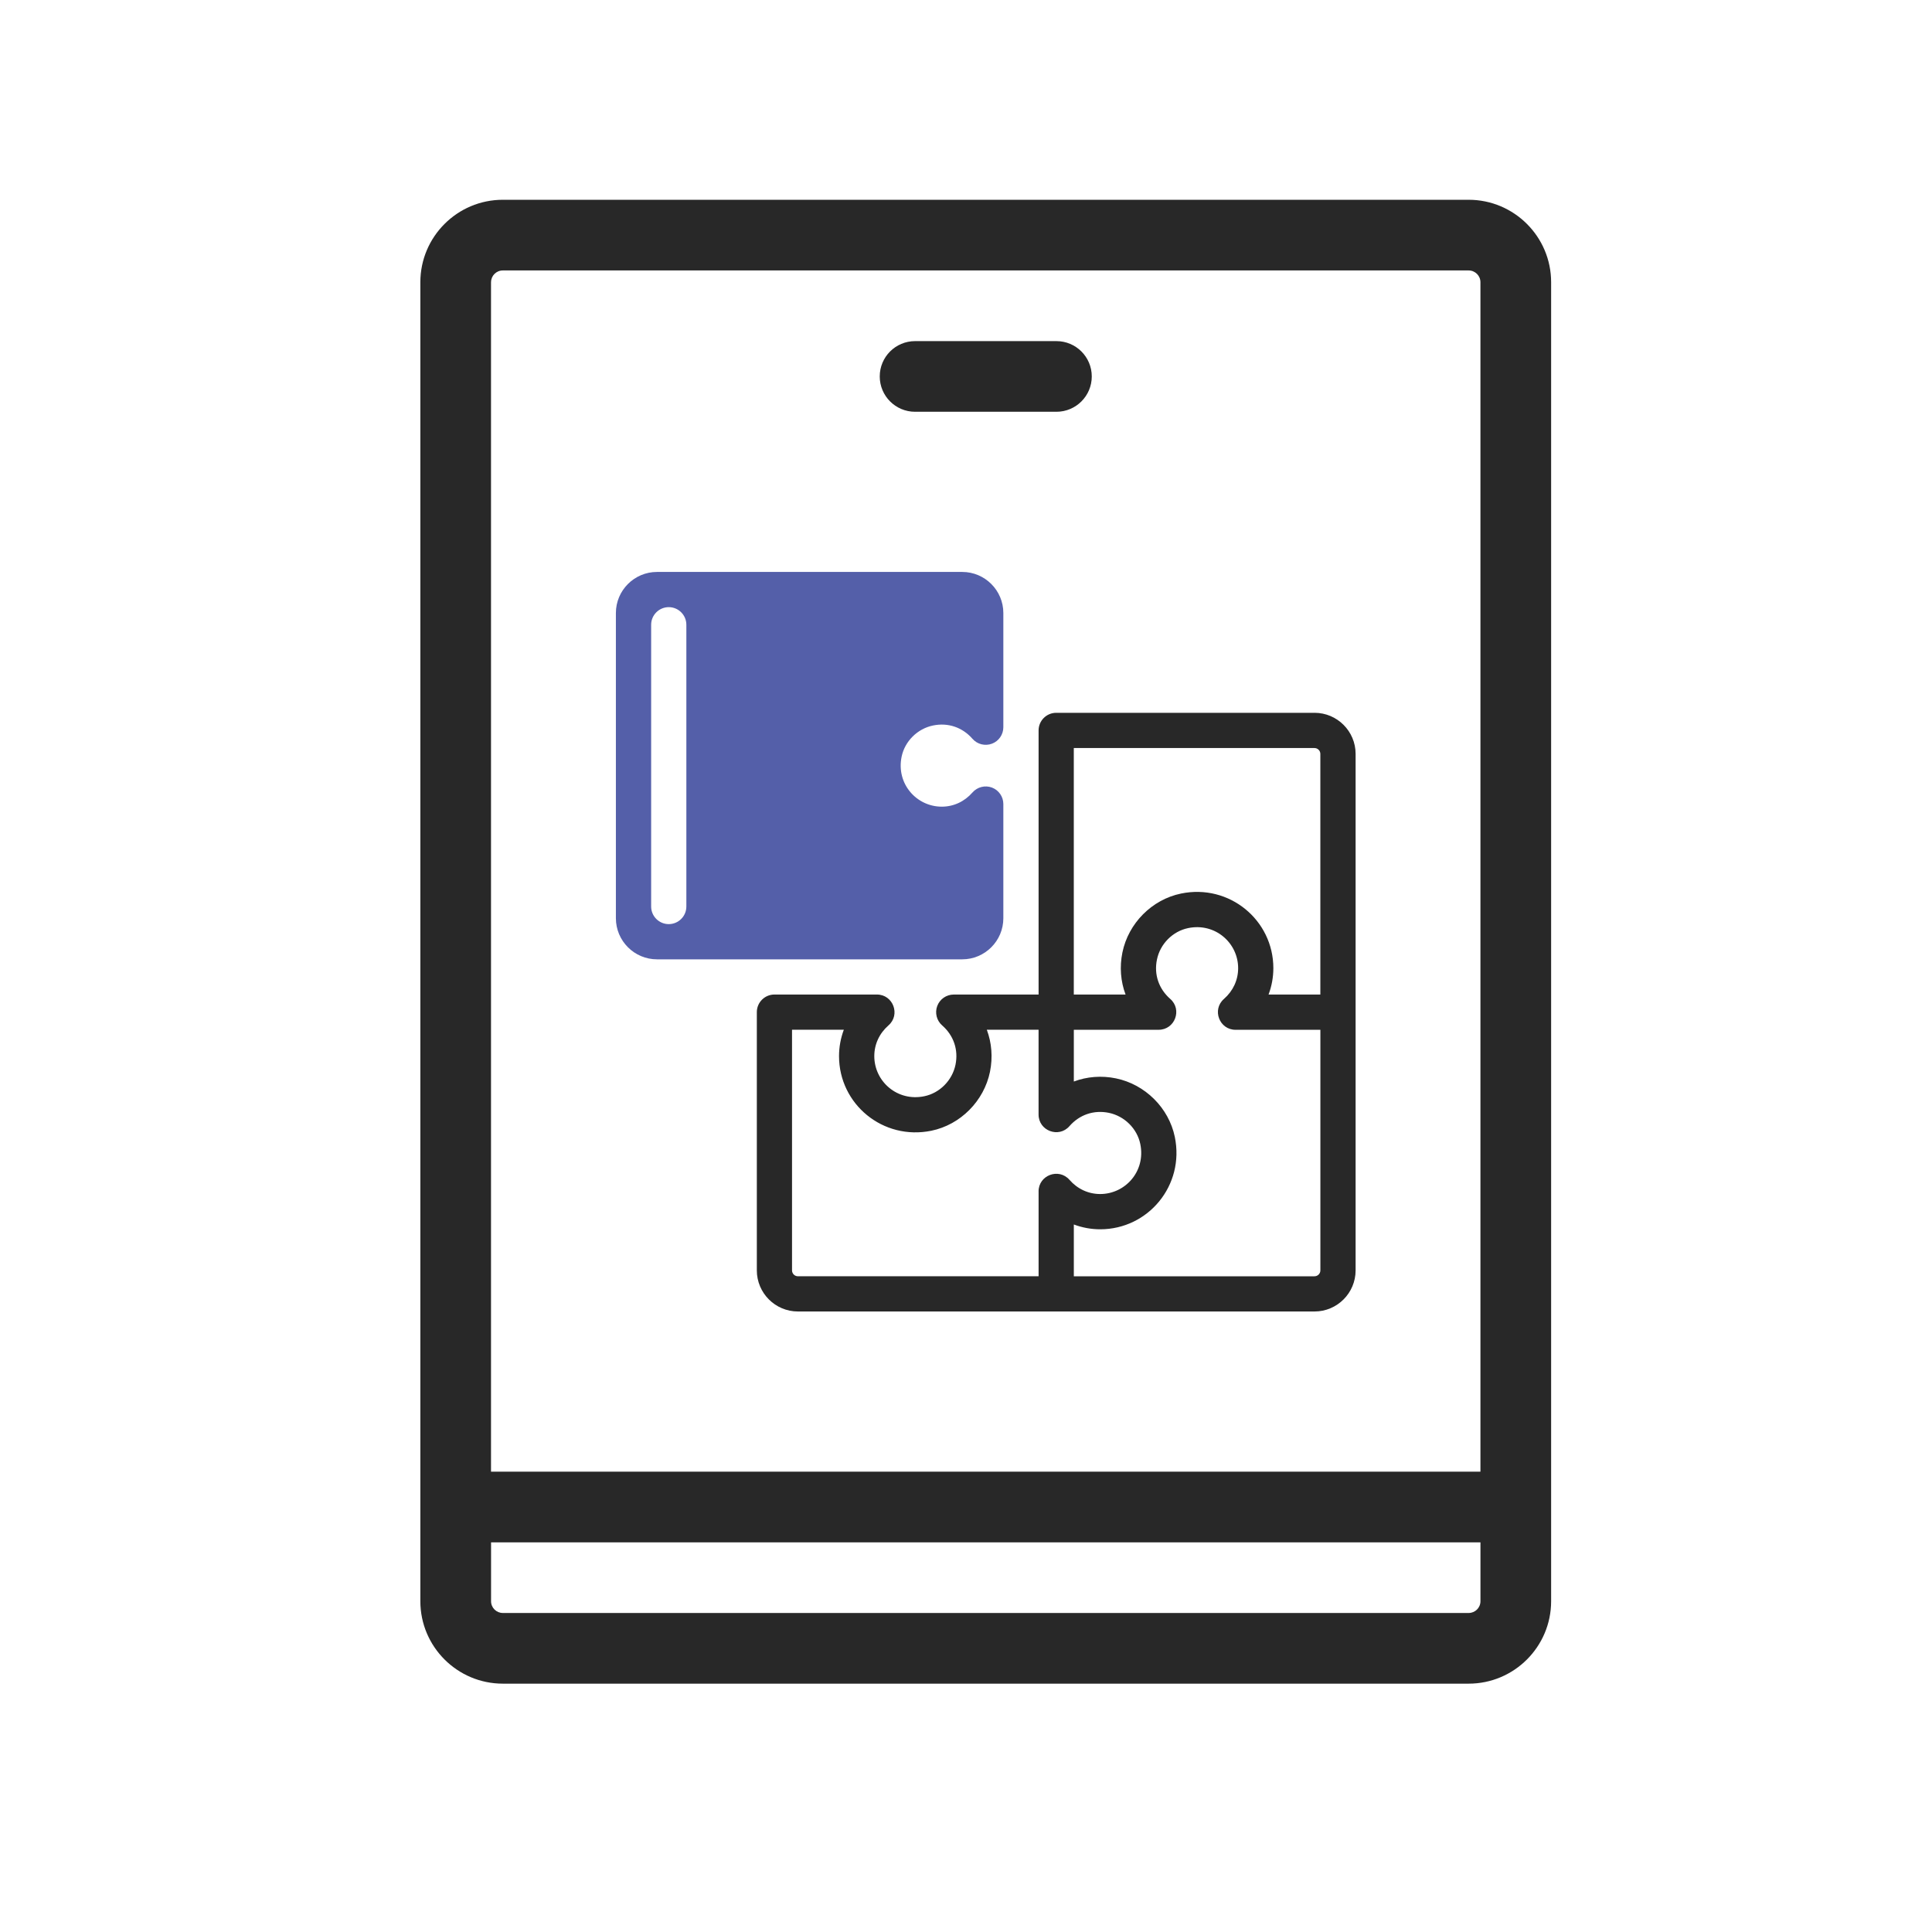
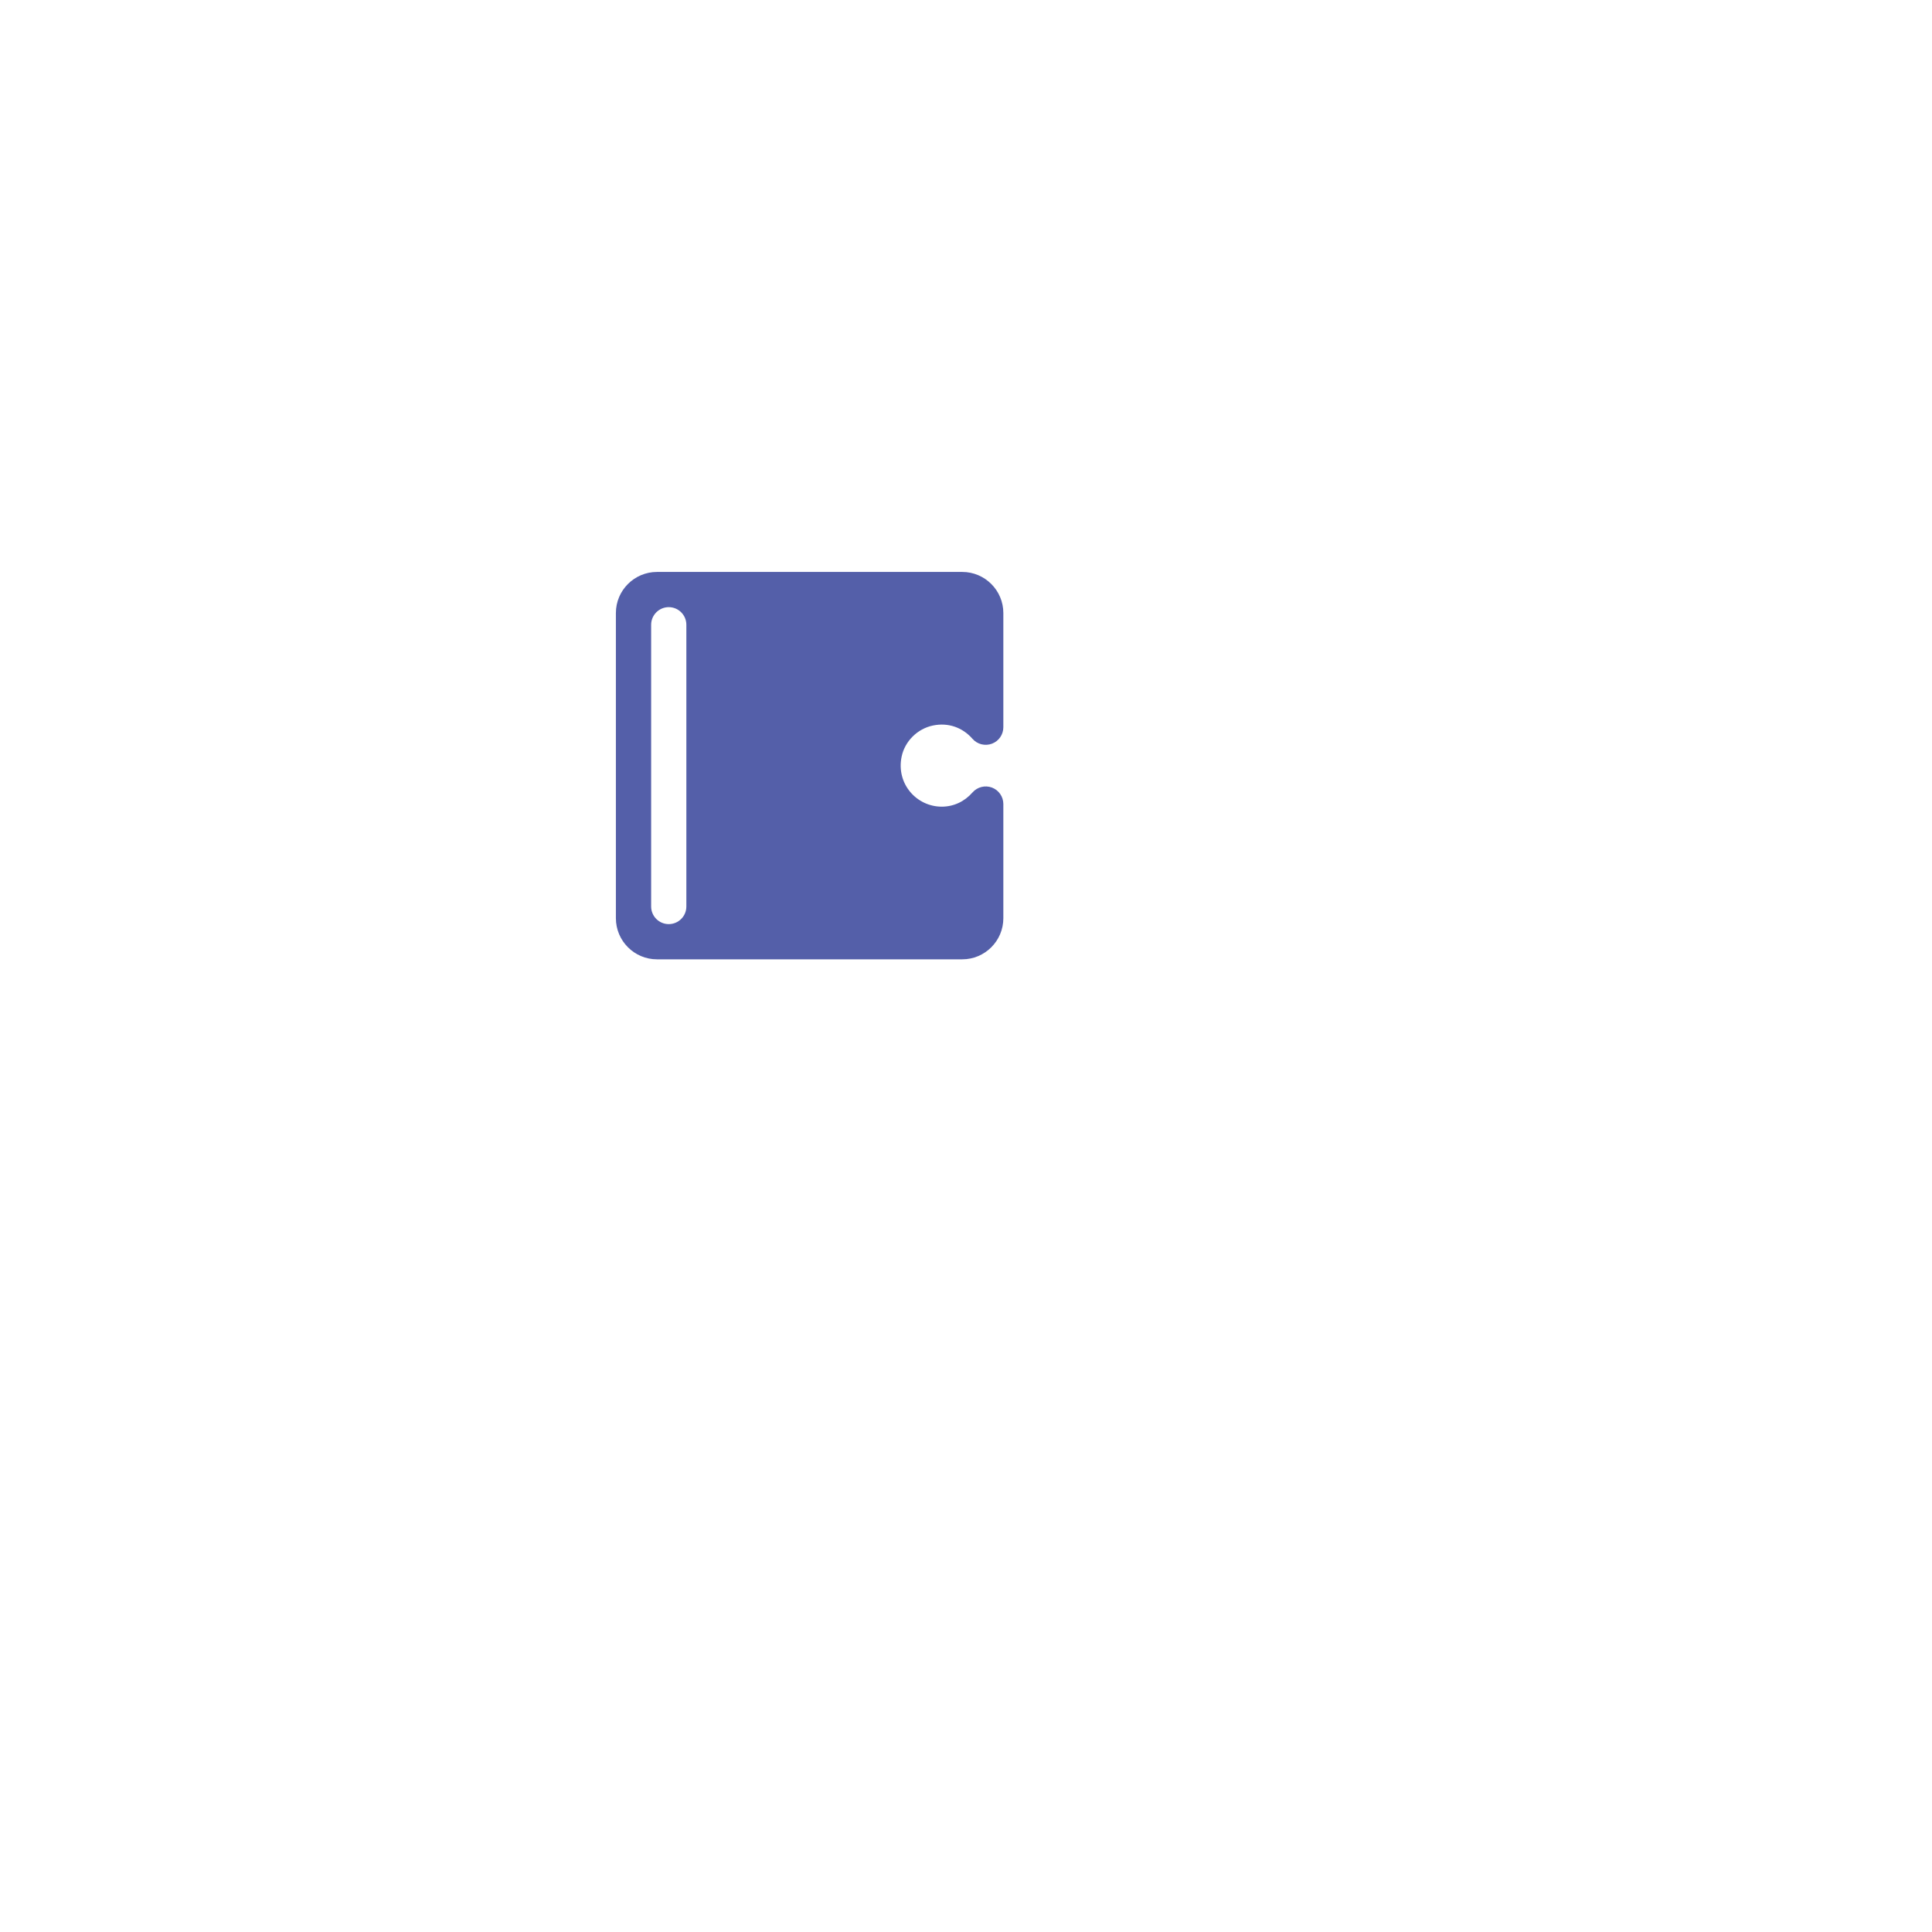
<svg xmlns="http://www.w3.org/2000/svg" width="1080" zoomAndPan="magnify" viewBox="0 0 810 810" height="1080" preserveAspectRatio="xMidYMid meet" version="1.0">
  <defs>
    <clipPath id="cda8d491c7">
-       <path d="M 176.242 83 L 651 83 L 651 706 L 176.242 706 Z M 176.242 83 " clip-rule="nonzero" />
-     </clipPath>
+       </clipPath>
  </defs>
  <g clip-path="url(#cda8d491c7)">
    <path fill="#282828" d="M 205.871 646.629 L 620.688 646.629 L 620.688 671.316 C 620.688 674.043 618.473 676.25 615.754 676.25 L 210.812 676.25 C 208.086 676.25 205.879 674.043 205.879 671.316 L 205.879 646.629 Z M 205.871 118.32 C 205.871 115.602 208.078 113.387 210.805 113.387 L 615.746 113.387 C 618.465 113.387 620.68 115.609 620.68 118.32 L 620.68 617.012 L 205.859 617.012 L 205.859 118.32 Z M 210.805 705.879 L 615.746 705.879 C 634.805 705.879 650.316 690.383 650.316 671.316 L 650.316 118.32 C 650.316 99.262 634.805 83.758 615.746 83.758 L 210.805 83.758 C 191.746 83.758 176.234 99.254 176.234 118.32 L 176.234 671.316 C 176.234 690.375 191.746 705.879 210.805 705.879 Z M 210.805 705.879 " fill-opacity="1" fill-rule="nonzero" />
  </g>
-   <path fill="#282828" d="M 383.648 172.637 L 442.91 172.637 C 451.098 172.637 457.73 166.004 457.73 157.824 C 457.73 149.648 451.098 143.016 442.91 143.016 L 383.648 143.016 C 375.461 143.016 368.836 149.648 368.836 157.824 C 368.836 166.004 375.469 172.637 383.648 172.637 Z M 383.648 172.637 " fill-opacity="1" fill-rule="nonzero" />
-   <path fill="#282828" d="M 553.574 416.969 L 531.848 416.969 C 533.164 413.453 533.859 409.719 533.859 405.906 C 533.859 385.762 515.418 370.434 495.137 374.629 C 482.949 377.141 473.078 387.078 470.574 399.332 C 469.34 405.402 469.832 411.469 471.898 416.969 L 450.195 416.969 L 450.195 313.621 L 551.102 313.621 C 552.461 313.621 553.562 314.727 553.562 316.082 L 553.562 416.98 Z M 553.574 532.625 C 553.574 533.973 552.461 535.086 551.109 535.086 L 450.207 535.086 L 450.207 513.371 C 453.715 514.688 457.457 515.387 461.266 515.387 C 481.387 515.387 496.742 496.973 492.547 476.668 C 490.031 464.484 480.094 454.617 467.848 452.109 C 461.766 450.863 455.707 451.371 450.207 453.434 L 450.207 431.738 L 485.777 431.738 C 492.578 431.738 495.758 423.27 490.633 418.805 C 485.809 414.582 483.762 408.555 485.055 402.305 C 486.395 395.738 491.652 390.441 498.133 389.109 C 509.441 386.766 519.098 395.316 519.098 405.922 C 519.098 410.871 516.98 415.449 513.145 418.812 C 508.02 423.281 511.207 431.746 518 431.746 L 553.574 431.746 L 553.574 532.641 Z M 435.434 499.512 L 435.434 535.078 L 334.523 535.078 C 333.172 535.078 332.059 533.965 332.059 532.617 L 332.059 431.723 L 353.777 431.723 C 352.461 435.238 351.766 438.973 351.766 442.777 C 351.766 462.953 370.211 478.223 390.488 474.062 C 402.676 471.551 412.543 461.613 415.051 449.359 C 416.281 443.289 415.781 437.223 413.727 431.723 L 435.426 431.723 L 435.426 467.285 C 435.426 474.09 443.902 477.266 448.371 472.145 C 452.594 467.312 458.621 465.281 464.875 466.555 C 471.43 467.906 476.738 473.152 478.074 479.633 C 480.434 491.039 471.789 500.602 461.254 500.602 C 456.305 500.602 451.727 498.477 448.371 494.641 C 443.887 489.527 435.426 492.703 435.426 499.496 Z M 551.109 298.852 L 442.816 298.852 C 438.738 298.852 435.434 302.164 435.434 306.234 L 435.434 416.969 L 399.863 416.969 C 396.789 416.969 394.035 418.871 392.949 421.75 C 391.871 424.629 392.688 427.883 395.004 429.902 C 399.84 434.125 401.875 440.145 400.594 446.402 C 399.242 452.961 393.996 458.266 387.516 459.602 C 376.234 461.953 366.551 453.41 366.551 442.777 C 366.551 437.828 368.668 433.258 372.504 429.895 C 377.629 425.418 374.441 416.961 367.648 416.961 L 324.688 416.961 C 320.609 416.961 317.305 420.266 317.305 424.34 L 317.305 532.617 C 317.305 542.117 325.035 549.848 334.531 549.848 L 551.109 549.848 C 560.613 549.848 568.344 542.117 568.344 532.617 L 568.344 316.074 C 568.344 306.574 560.613 298.844 551.109 298.844 Z M 551.109 298.852 " fill-opacity="1" fill-rule="nonzero" />
  <path fill="#545fa9" d="M 287.758 380.055 C 287.758 384.133 284.453 387.441 280.375 387.441 C 276.297 387.441 272.996 384.133 272.996 380.055 L 272.996 261.938 C 272.996 257.863 276.309 254.551 280.375 254.551 C 284.453 254.551 287.758 257.863 287.758 261.938 Z M 391.219 304.16 C 397.477 302.879 403.5 304.918 407.719 309.75 C 409.742 312.066 413.004 312.875 415.875 311.797 C 418.754 310.719 420.656 307.965 420.656 304.891 L 420.656 257.012 C 420.656 247.52 412.926 239.789 403.43 239.789 L 275.449 239.789 C 265.945 239.789 258.215 247.52 258.215 257.012 L 258.215 384.973 C 258.215 394.473 265.945 402.203 275.449 402.203 L 403.43 402.203 C 412.926 402.203 420.656 394.473 420.656 384.973 L 420.656 337.102 C 420.656 334.027 418.754 331.277 415.875 330.188 C 413.004 329.121 409.75 329.926 407.719 332.246 C 404.355 336.082 399.785 338.199 394.836 338.199 C 384.312 338.199 375.656 328.637 378.008 317.238 C 379.352 310.75 384.66 305.496 391.207 304.16 Z M 391.219 304.16 " fill-opacity="1" fill-rule="nonzero" />
</svg>